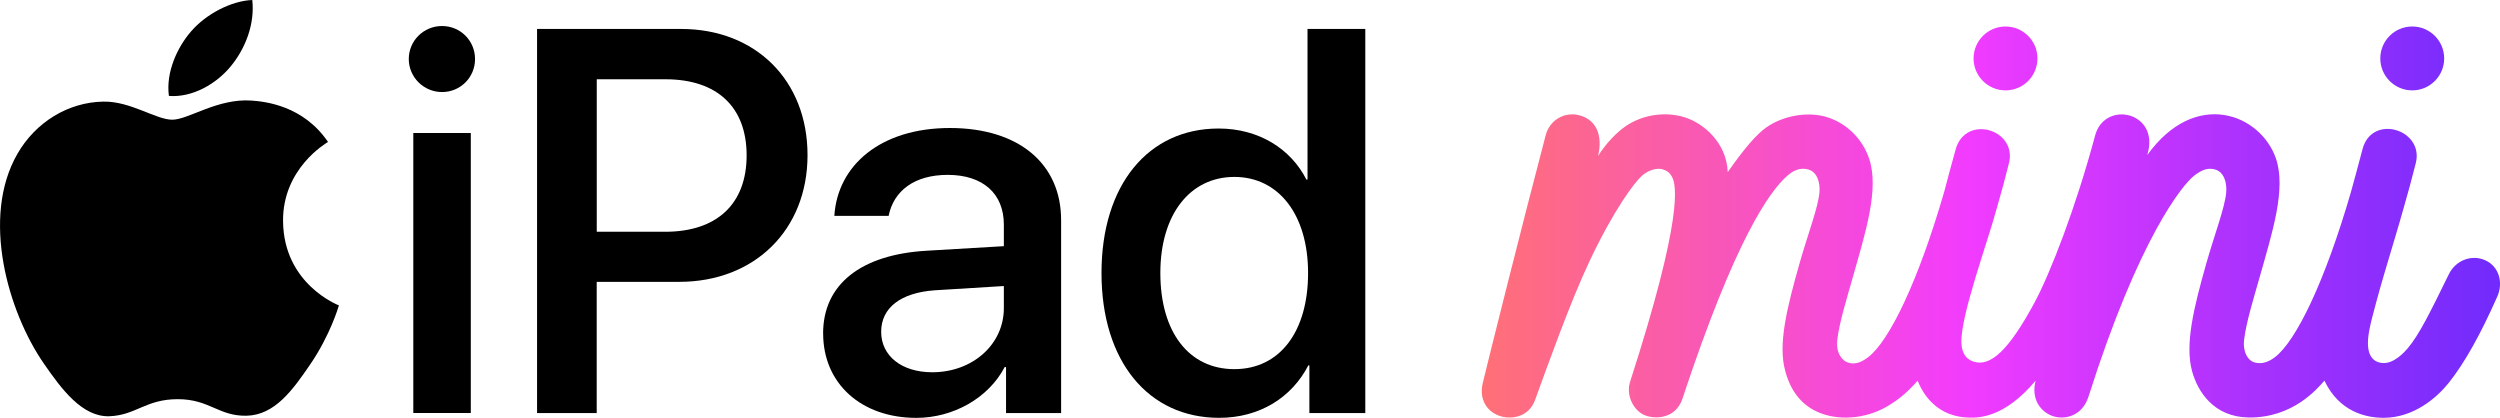
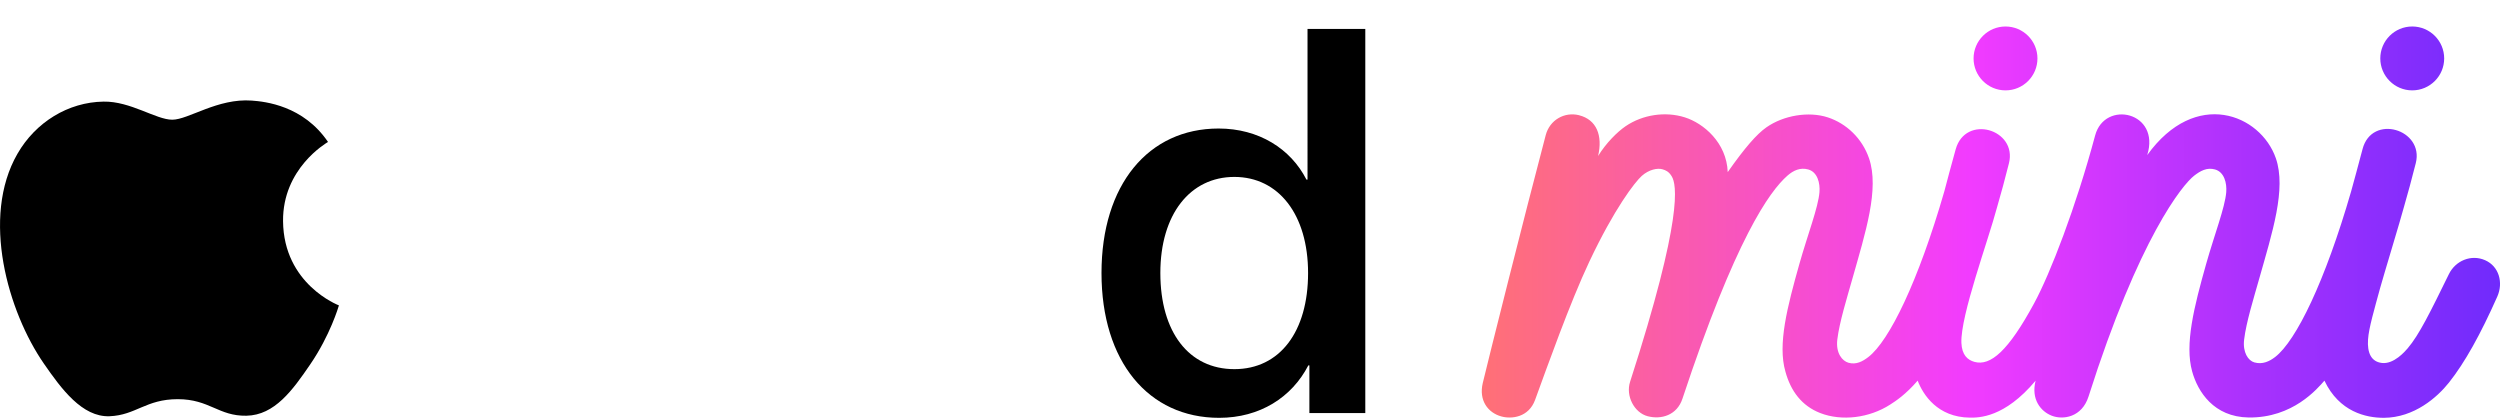
<svg xmlns="http://www.w3.org/2000/svg" id="Layer_1" data-name="Layer 1" viewBox="0 0 536.11 89.61">
  <defs>
    <style>
      .cls-1 {
        fill: url(#linear-gradient);
      }
    </style>
    <linearGradient id="linear-gradient" x1="317.75" y1="47.64" x2="536.11" y2="47.64" gradientUnits="userSpaceOnUse">
      <stop offset="0" stop-color="#ff7076" />
      <stop offset=".48" stop-color="#f23bff" />
      <stop offset=".76" stop-color="#a831fd" />
      <stop offset="1" stop-color="#702bfc" />
    </linearGradient>
  </defs>
  <g>
-     <path d="M87.66,12.66c0-3.94,3.2-7.08,7.13-7.08s7.08,3.14,7.08,7.08-3.14,7.08-7.08,7.08-7.13-3.2-7.13-7.08ZM88.63,28.52h12.33v60.05h-12.33V28.52Z" />
-     <path d="M146.06,6.21c15.98,0,27.11,11.02,27.11,27.06s-11.36,27.17-27.51,27.17h-17.7v28.14h-12.79V6.21h30.88ZM127.97,49.7h14.67c11.13,0,17.47-5.99,17.47-16.38s-6.34-16.32-17.41-16.32h-14.73v32.71Z" />
-     <path d="M176.51,71.51c0-10.5,8.05-16.95,22.32-17.75l16.44-.97v-4.62c0-6.68-4.51-10.67-12.04-10.67-7.14,0-11.59,3.42-12.67,8.79h-11.64c.68-10.85,9.93-18.84,24.77-18.84s23.86,7.71,23.86,19.75v41.38h-11.81v-9.87h-.29c-3.48,6.68-11.07,10.9-18.95,10.9-11.76,0-19.98-7.31-19.98-18.09ZM215.27,66.08v-4.74l-14.78.91c-7.36.51-11.53,3.77-11.53,8.9s4.34,8.68,10.96,8.68c8.62,0,15.35-5.94,15.35-13.76Z" />
    <path d="M236.21,58.55c0-18.95,10.05-30.99,25.11-30.99,8.62,0,15.47,4.34,18.84,10.96h.23V6.21h12.39v82.37h-11.99v-10.22h-.23c-3.54,6.85-10.39,11.24-19.12,11.24-15.18,0-25.23-12.1-25.23-31.05ZM248.83,58.55c0,12.67,6.11,20.61,15.87,20.61s15.81-8.05,15.81-20.61-6.34-20.61-15.81-20.61-15.87,7.99-15.87,20.61Z" />
    <g>
      <path d="M54,21.57c-7.35-.54-13.58,4.1-17.06,4.1s-8.97-3.99-14.74-3.88c-7.58.11-14.56,4.41-18.46,11.19-7.87,13.66-2.01,33.89,5.66,44.98,3.75,5.42,8.22,11.52,14.09,11.3,5.65-.22,7.79-3.66,14.62-3.66s8.76,3.66,14.73,3.55c6.08-.11,9.94-5.53,13.66-10.97,4.31-6.29,6.08-12.37,6.18-12.69-.13-.05-11.86-4.55-11.98-18.06-.11-11.29,9.22-16.72,9.64-16.99-5.29-7.8-13.47-8.66-16.35-8.87Z" />
-       <path d="M49.46,14.25c3.12-3.77,5.22-9.03,4.64-14.25-4.49.18-9.92,2.99-13.15,6.76-2.89,3.34-5.42,8.69-4.73,13.81,5.01.39,10.12-2.54,13.24-6.32Z" />
    </g>
  </g>
  <path class="cls-1" d="M510.44,12.53c0-3.79,3.07-6.85,6.85-6.85s6.85,3.07,6.85,6.85-3.07,6.85-6.85,6.85-6.85-3.07-6.85-6.85ZM338.64,24.71c-3.16-.79-6.32,1.03-7.17,4.27-4.51,17.06-12.33,48.23-13.5,53.16-.89,3.74,1.12,6.37,3.97,7.16,2.23.62,5.88.2,7.25-3.54,2.58-7.06,7.48-20.86,11.63-29.65,5.42-11.48,9.78-17.06,11.24-18.38,1.53-1.37,3.38-1.75,4.47-1.42.62.19,1.32.44,1.96,1.5,1.05,1.72,2.52,8.6-8.93,44.07-.97,3.01.87,6.62,3.78,7.38s6.28-.21,7.45-3.76c11.35-34.28,18.68-44.46,22.5-47.82,1.27-1.12,2.75-1.82,4.47-1.34,1.98.55,2.58,2.91,2.41,4.91-.28,3.28-2.52,9.05-4.29,15.3-2.62,9.28-4.69,17.31-3.02,23.1,1.14,4.23,3.54,7.4,7.48,8.93,4.62,1.79,10.51,1.07,15-1.82,1.23-.79,3.29-2.13,5.89-5.13,1.16,3.03,4.27,7.85,11.17,7.93,1.91.02,7.43.06,14.12-7.92-1.01,3.97,1.08,6.59,3.49,7.52s6.44.33,7.86-4.12c10.82-34.08,20.22-45.49,22.65-47.36,1.34-1.04,2.75-1.82,4.47-1.34,1.98.55,2.58,2.91,2.41,4.91-.28,3.28-2.52,9.05-4.29,15.3-2.62,9.28-4.64,17.29-3.02,23.1,1.21,4.37,4.65,9.77,12.1,9.88,9.5.14,14.78-6.21,16.27-7.9,3.16,6.7,8.93,7.99,12.77,7.97,6.47-.04,11.4-4.37,13.93-7.55,3.41-4.29,6.77-10.35,10.37-18.45,1.32-2.98.38-6.47-2.6-7.79-2.98-1.32-6.36.07-7.79,3-3.96,8.07-6.36,13-8.83,15.89-.56.65-2.95,3.45-5.54,3.14-2.32-.28-3.15-2.21-2.96-5.04.16-2.47,1.36-6.48,2.6-11.05.67-2.44,4.42-14.78,5.08-17.29.85-2.94,1.71-6.09,2.56-9.47,1.83-7.26-9.44-10.65-11.42-3-1.06,4.12-1.71,6.27-2.45,9.07-5.57,19.25-11.78,32.04-16.3,35.51-1.2.92-2.69,1.65-4.45,1.15-1.31-.37-2.53-2.13-2.19-4.91.45-3.73,2.06-8.89,3.23-13.03,2.8-9.9,5.85-19.26,3.57-25.84-3.28-9.44-17.21-15.08-27.58-.68,2.9-9.25-9.1-11.91-11.17-4.21-4.12,15.36-9.6,29.57-13.09,36.01-5.52,10.19-9.35,13.52-12.82,12.54-1.44-.41-2.67-1.46-2.77-4.08-.21-5.85,5.74-21.89,7.64-29.05.85-2.94,1.72-6.09,2.56-9.47,1.81-7.26-9.29-10.55-11.42-3-.91,3.25-1.71,6.27-2.45,9.07-5.57,19.25-11.78,32.04-16.3,35.51-1.2.92-2.58,1.68-4.23,1.22-1.34-.37-2.76-2.04-2.41-4.98.45-3.73,2.06-8.89,3.23-13.03,2.8-9.9,5.83-19.26,3.57-25.84-1.47-4.26-4.82-7.46-8.85-8.78-4.09-1.33-9.46-.44-13.14,2.13-2.11,1.47-4.67,4.43-8.31,9.61-.24-6.32-5.18-10.48-9.23-11.75-4.14-1.3-9-.59-12.67,1.91-1.76,1.2-4.18,3.59-5.9,6.39,1.03-4.4-.33-7.8-4.07-8.74ZM430.07,19.38c3.79,0,6.85-3.07,6.85-6.85s-3.07-6.85-6.85-6.85-6.85,3.07-6.85,6.85,3.07,6.85,6.85,6.85Z" />
</svg>